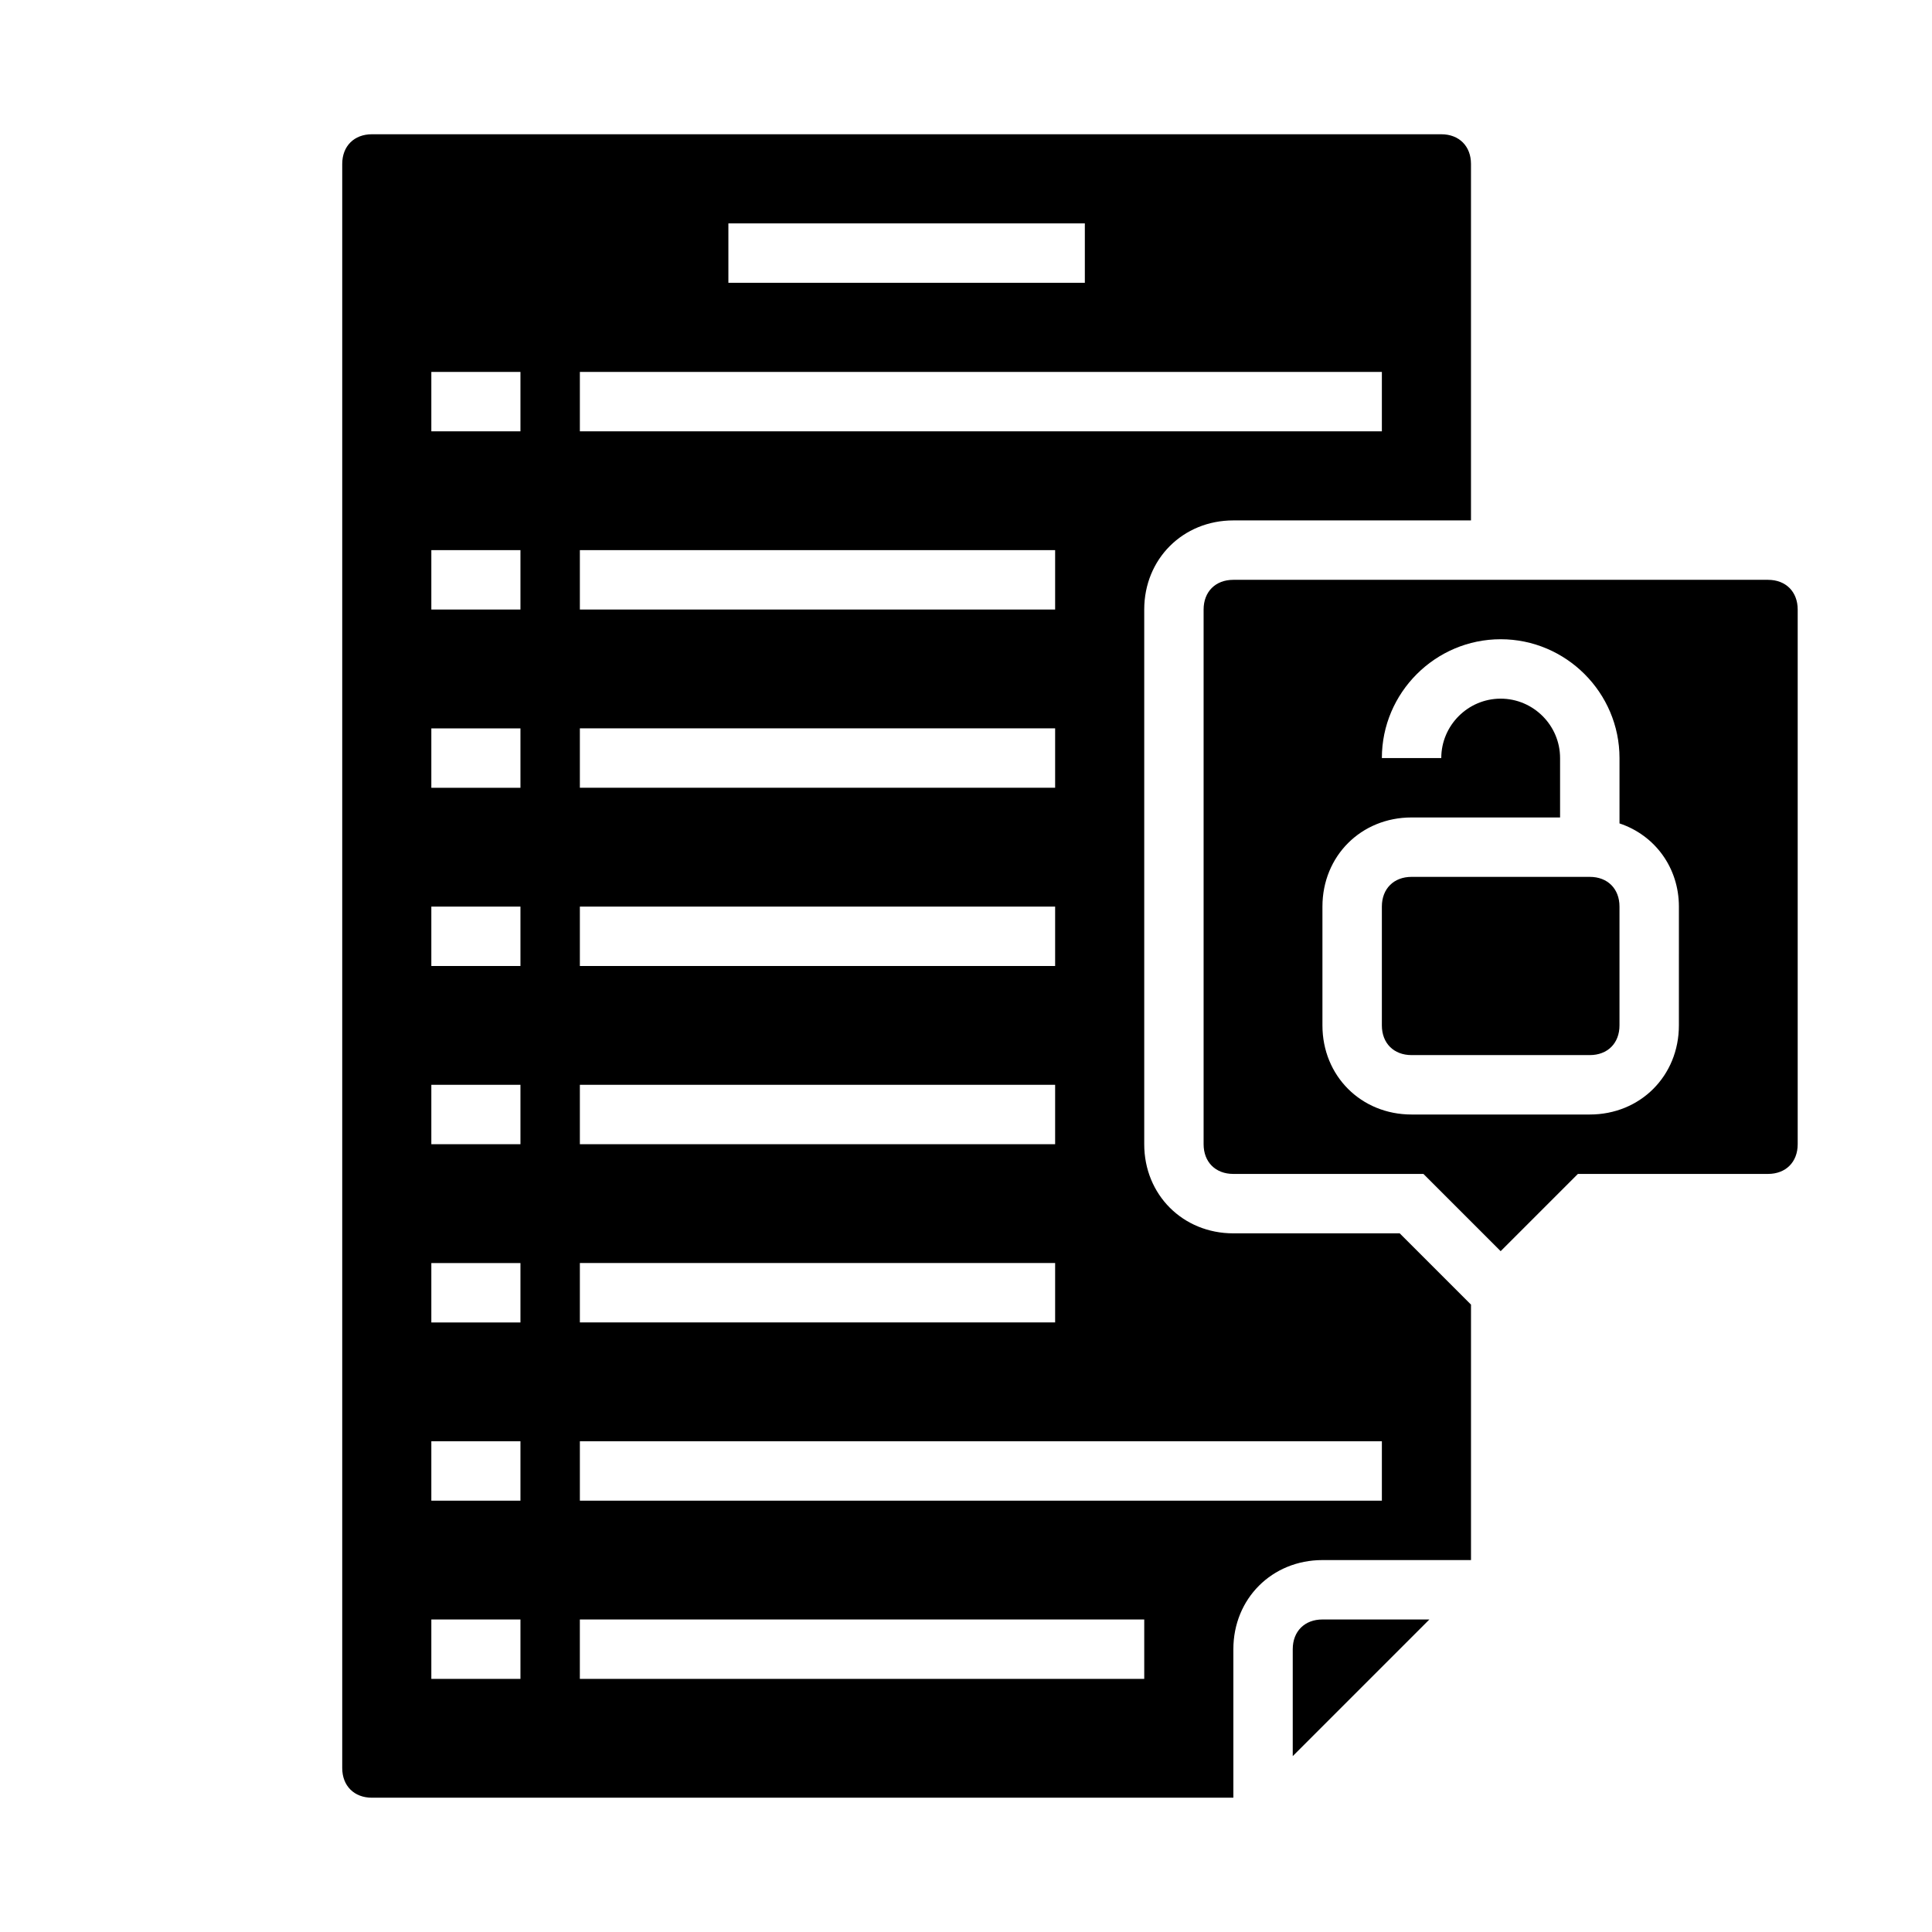
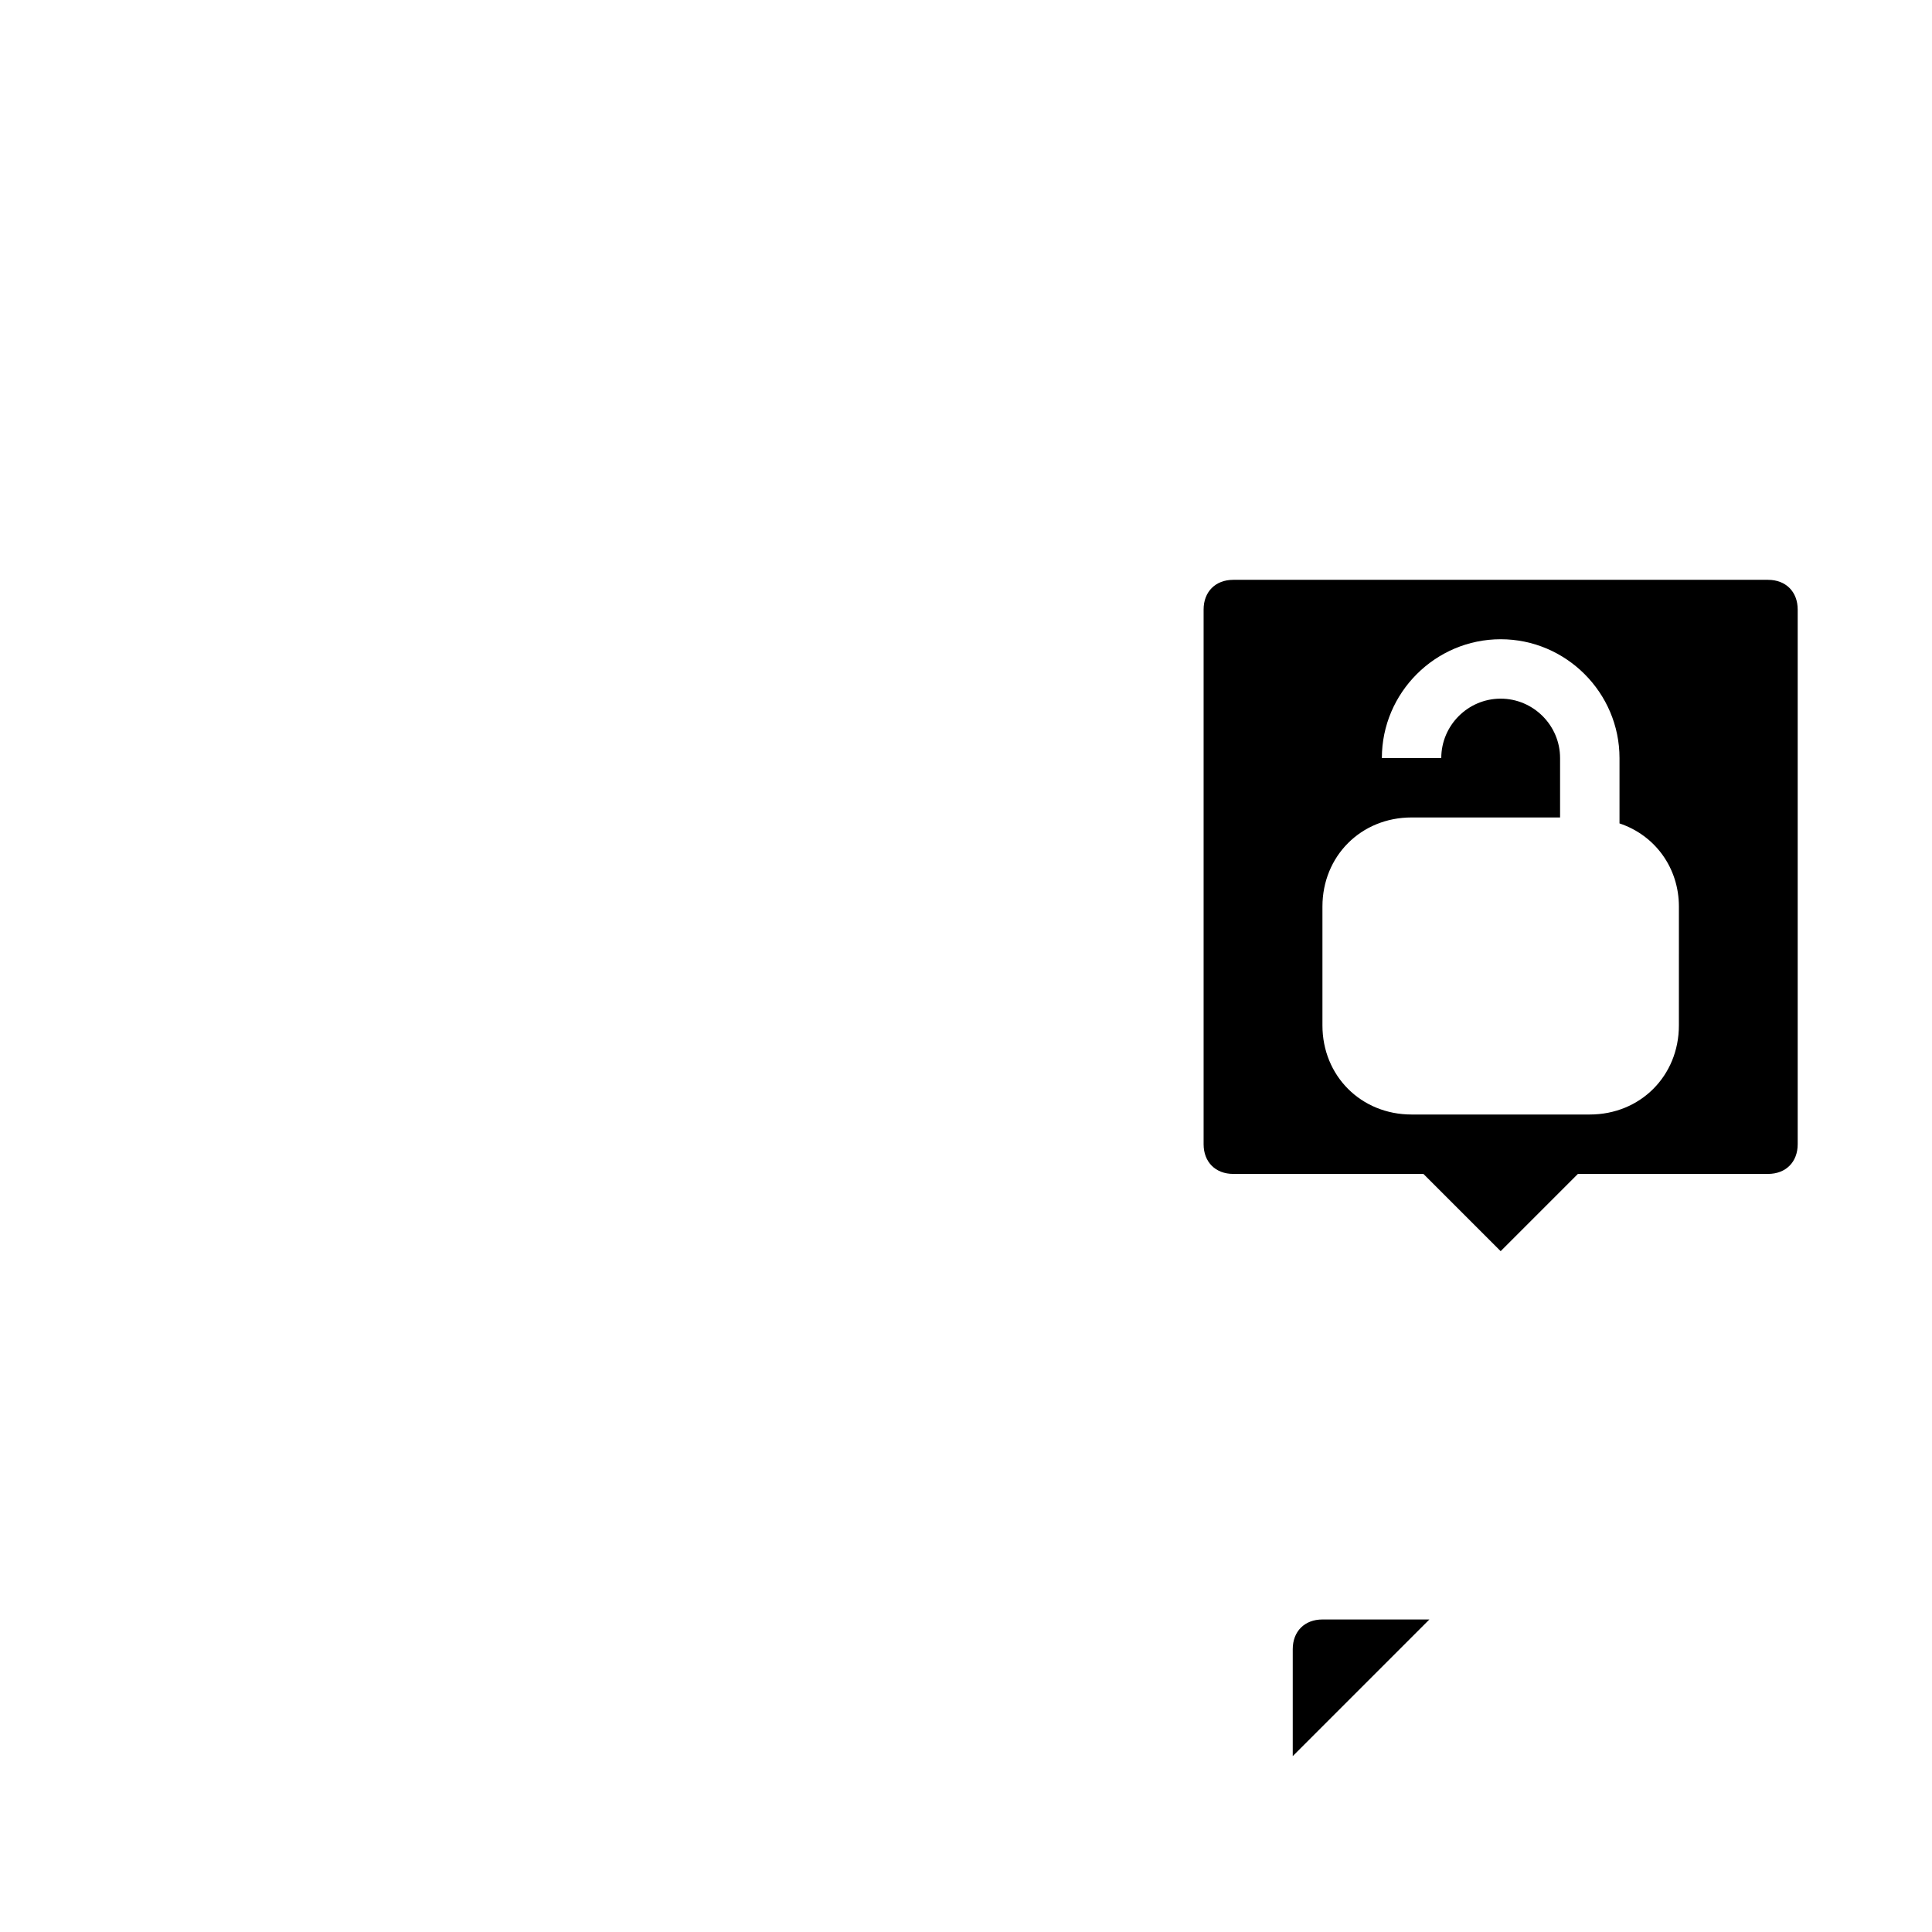
<svg xmlns="http://www.w3.org/2000/svg" fill="#000000" width="800px" height="800px" version="1.1" viewBox="144 144 512 512">
  <g>
-     <path d="m518.08 376.38h47.23c4.723 0 7.871 3.148 7.871 7.871v31.488c0 4.723-3.148 7.871-7.871 7.871h-47.23c-4.723 0-7.871-3.148-7.871-7.871v-31.488c0-4.723 3.148-7.871 7.871-7.871z" />
-     <path d="m470.85 470.85c-13.383 0-23.617-10.234-23.617-23.617v-141.7c0-13.383 10.234-23.617 23.617-23.617h62.977v-94.465c0-4.723-3.148-7.871-7.871-7.871h-283.39c-4.723 0-7.871 3.148-7.871 7.871v425.09c0 4.723 3.148 7.871 7.871 7.871h228.29v-39.359c0-13.383 10.234-23.617 23.617-23.617h39.359v-67.699l-18.895-18.891zm-133.82-267.65h94.465v15.742h-94.465zm-39.359 39.359h212.54v15.742h-212.54zm0 47.23h125.95v15.742l-125.95 0.004zm0 47.234h125.95v15.742h-125.95zm0 47.23h125.95v15.742l-125.95 0.004zm0 47.234h125.95v15.742h-125.95zm0 47.23h125.95v15.742h-125.95zm-15.746 110.21h-23.617v-15.742h23.617zm0-47.23h-23.617v-15.742h23.617zm0-47.234h-23.617v-15.742h23.617zm0-47.23h-23.617v-15.742h23.617zm0-47.23h-23.617v-15.742h23.617zm0-47.234h-23.617v-15.742h23.617zm0-47.23h-23.617v-15.742h23.617zm0-47.234h-23.617v-15.742h23.617zm165.31 330.62h-149.57v-15.742h149.57zm62.977-47.23h-212.54v-15.742h212.54z" />
    <path d="m486.59 581.05v28.34l36.211-36.211h-28.34c-4.723 0-7.871 3.148-7.871 7.871z" />
    <path d="m612.54 297.66h-141.7c-4.723 0-7.871 3.148-7.871 7.871v141.7c0 4.723 3.148 7.871 7.871 7.871h50.383l20.469 20.469 20.469-20.469h50.375c4.723 0 7.871-3.148 7.871-7.871v-141.7c0-4.723-3.148-7.871-7.871-7.871zm-23.617 118.08c0 13.383-10.234 23.617-23.617 23.617h-47.23c-13.383 0-23.617-10.234-23.617-23.617v-31.488c0-13.383 10.234-23.617 23.617-23.617h39.359v-15.742c0-8.66-7.086-15.742-15.742-15.742-8.66 0-15.742 7.086-15.742 15.742h-15.742c0-17.32 14.168-31.488 31.488-31.488 17.32 0 31.488 14.168 31.488 31.488v17.32c9.445 3.148 15.742 11.809 15.742 22.043z" />
  </g>
</svg>